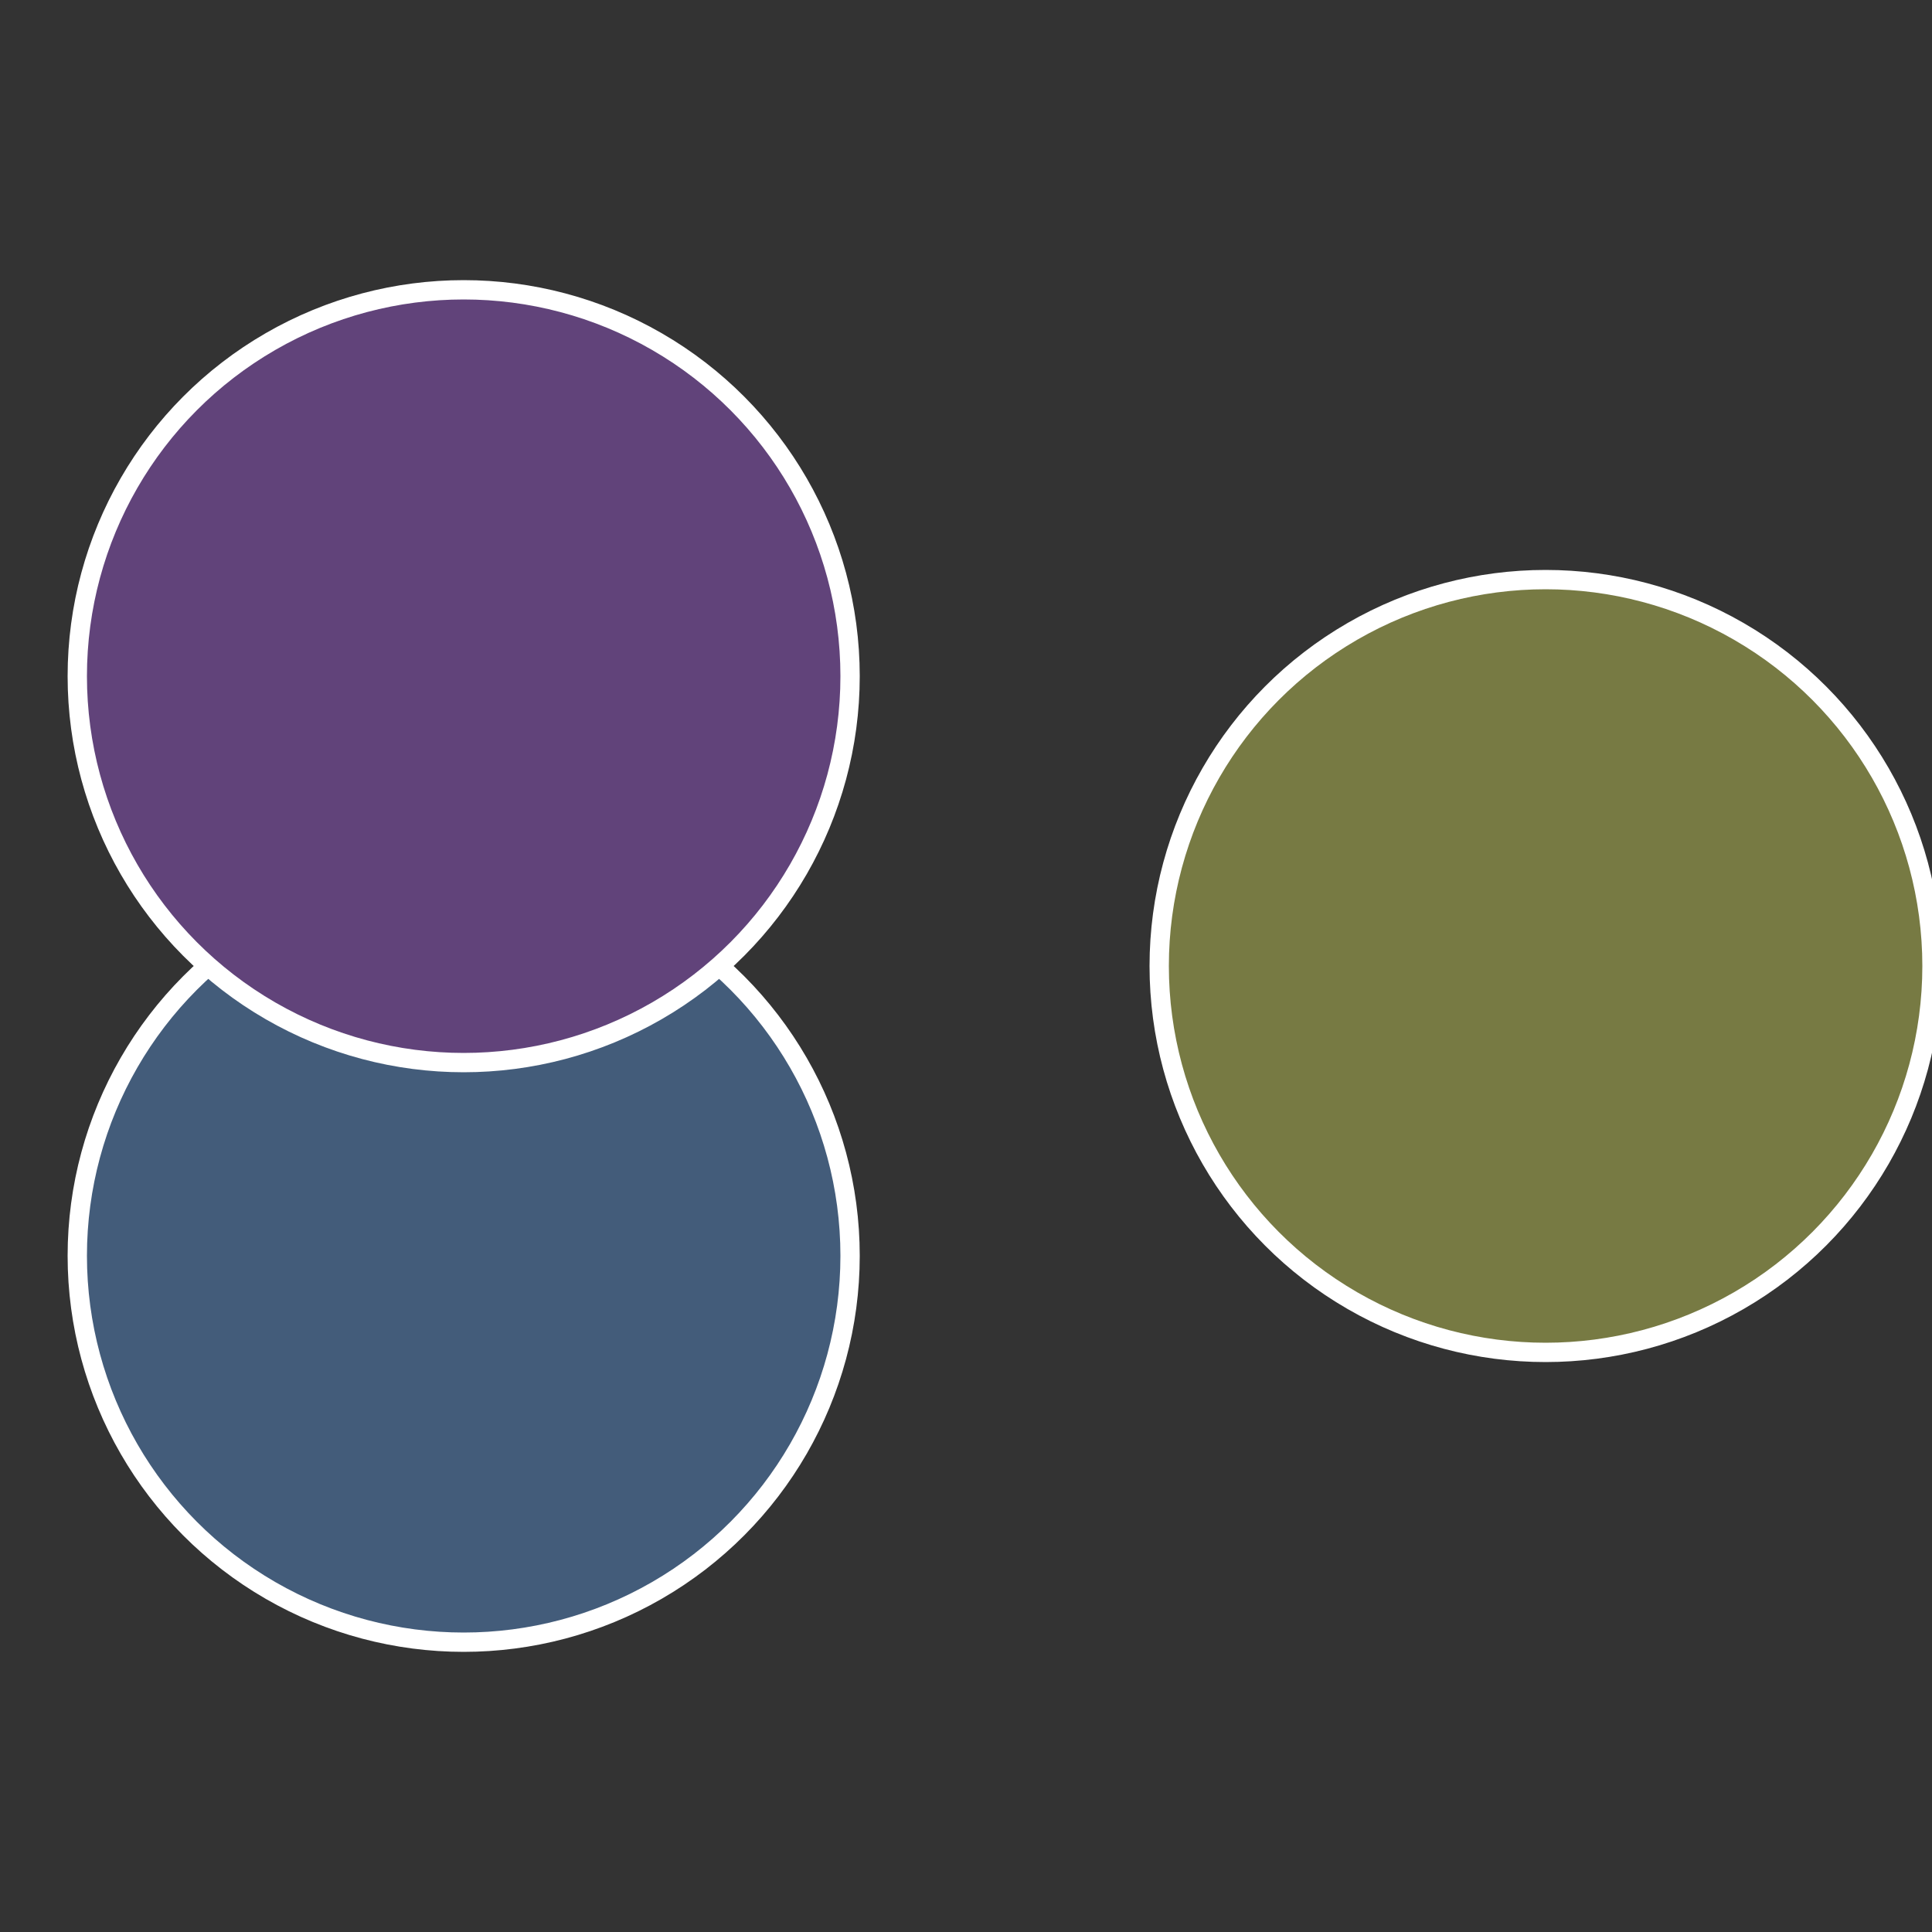
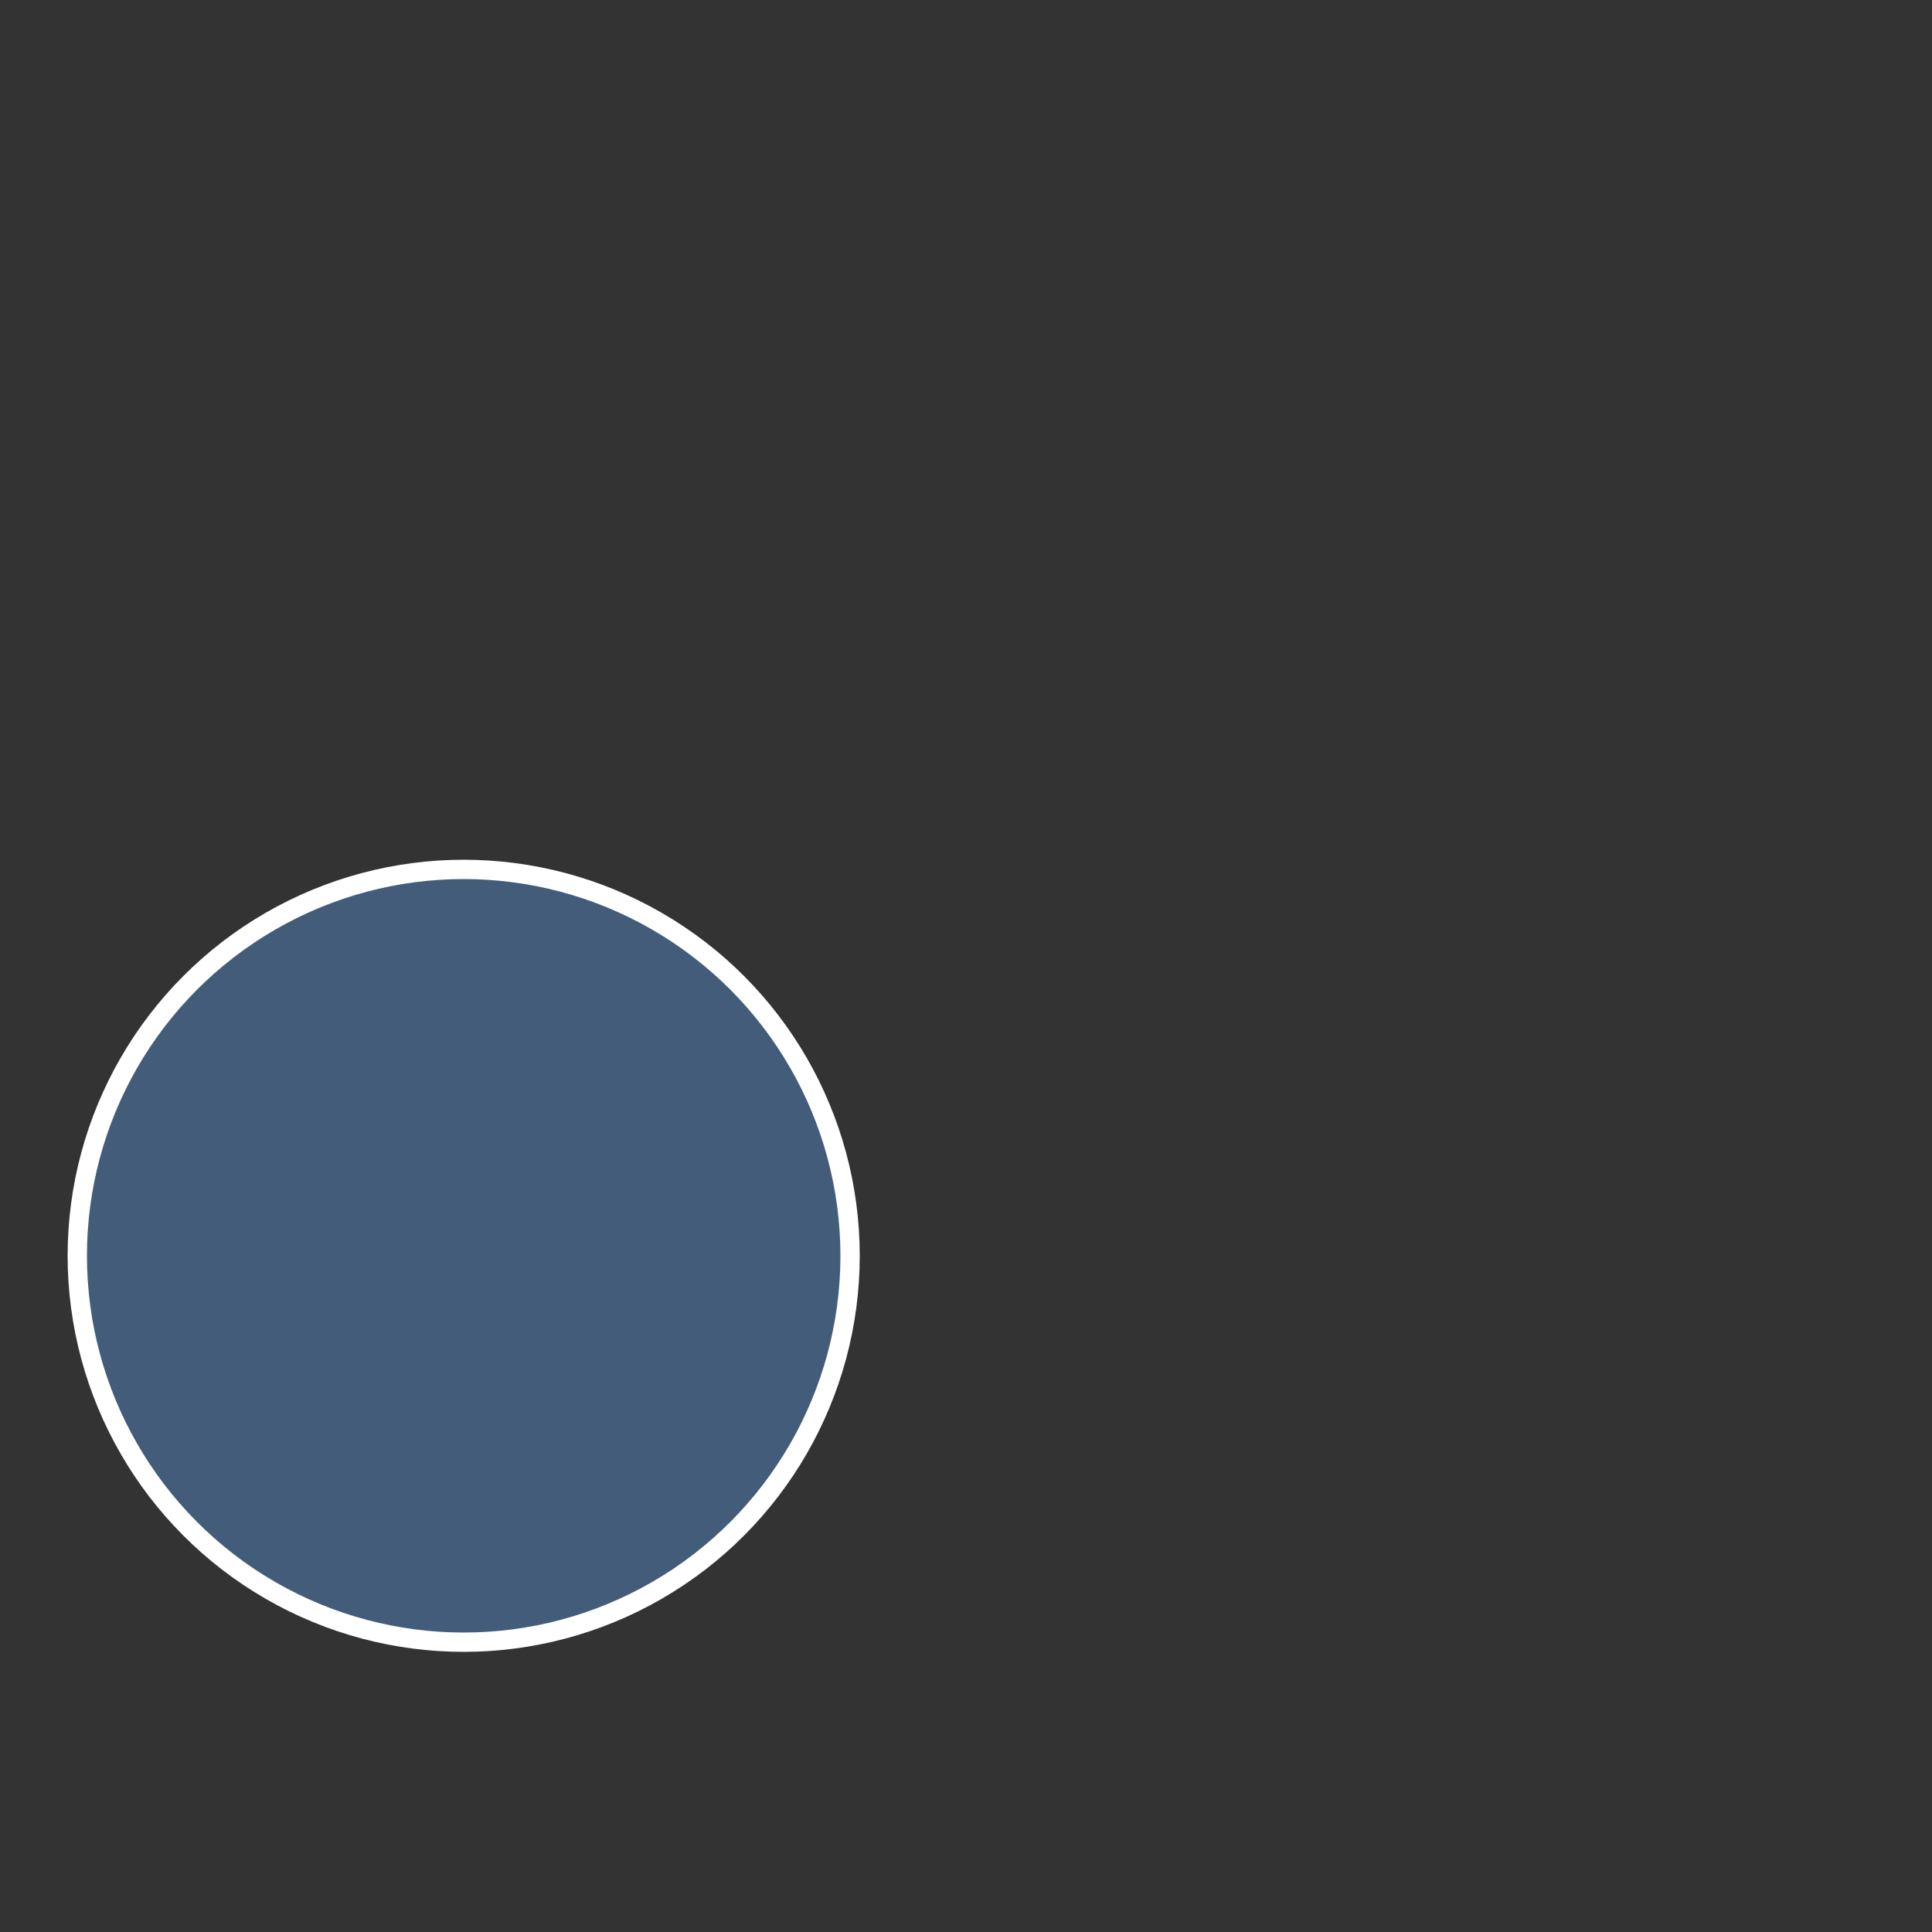
<svg xmlns="http://www.w3.org/2000/svg" width="500" height="500" viewBox="-1 -1 2 2">
  <rect x="-1" y="-1" width="2" height="2" fill="#333333" stroke="none" />
-   <circle cx="0.6" cy="0" r="0.4" fill="#777a43" stroke="#fff" stroke-width="1%" />
  <circle cx="-0.52" cy="0.3" r="0.4" fill="#435c7a" stroke="#fff" stroke-width="1%" />
-   <circle cx="-0.52" cy="-0.3" r="0.4" fill="#61437a" stroke="#fff" stroke-width="1%" />
</svg>